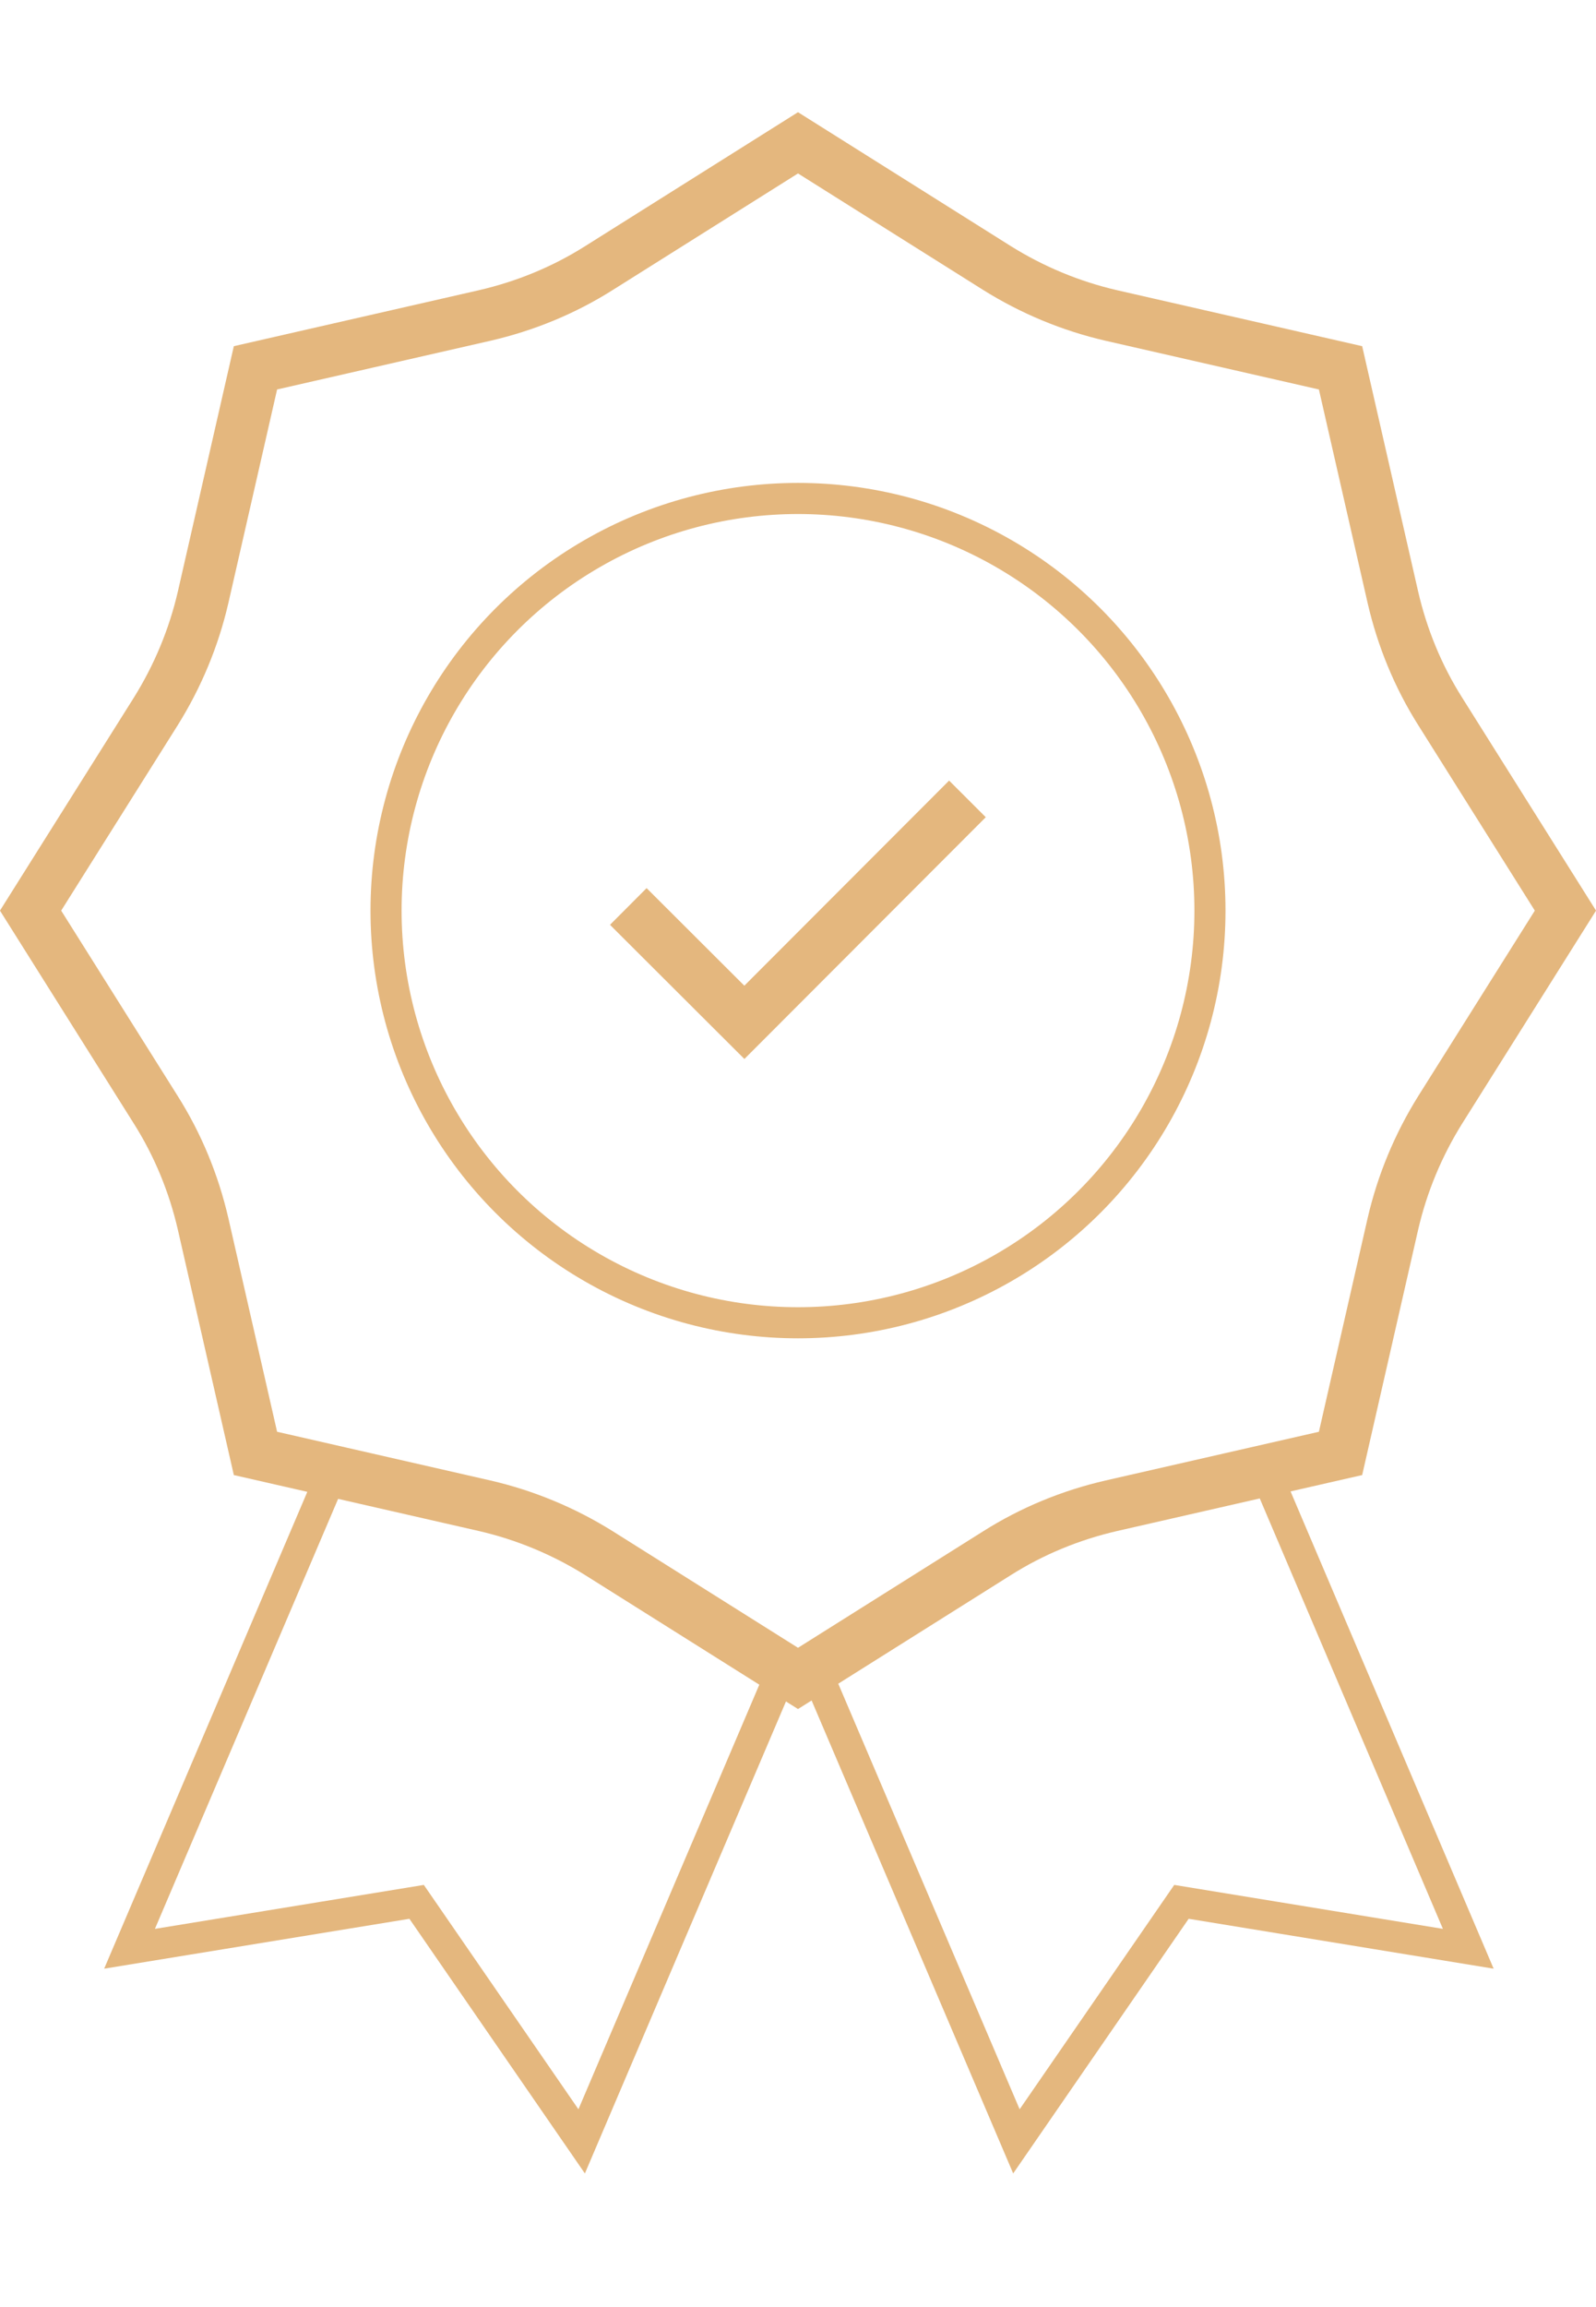
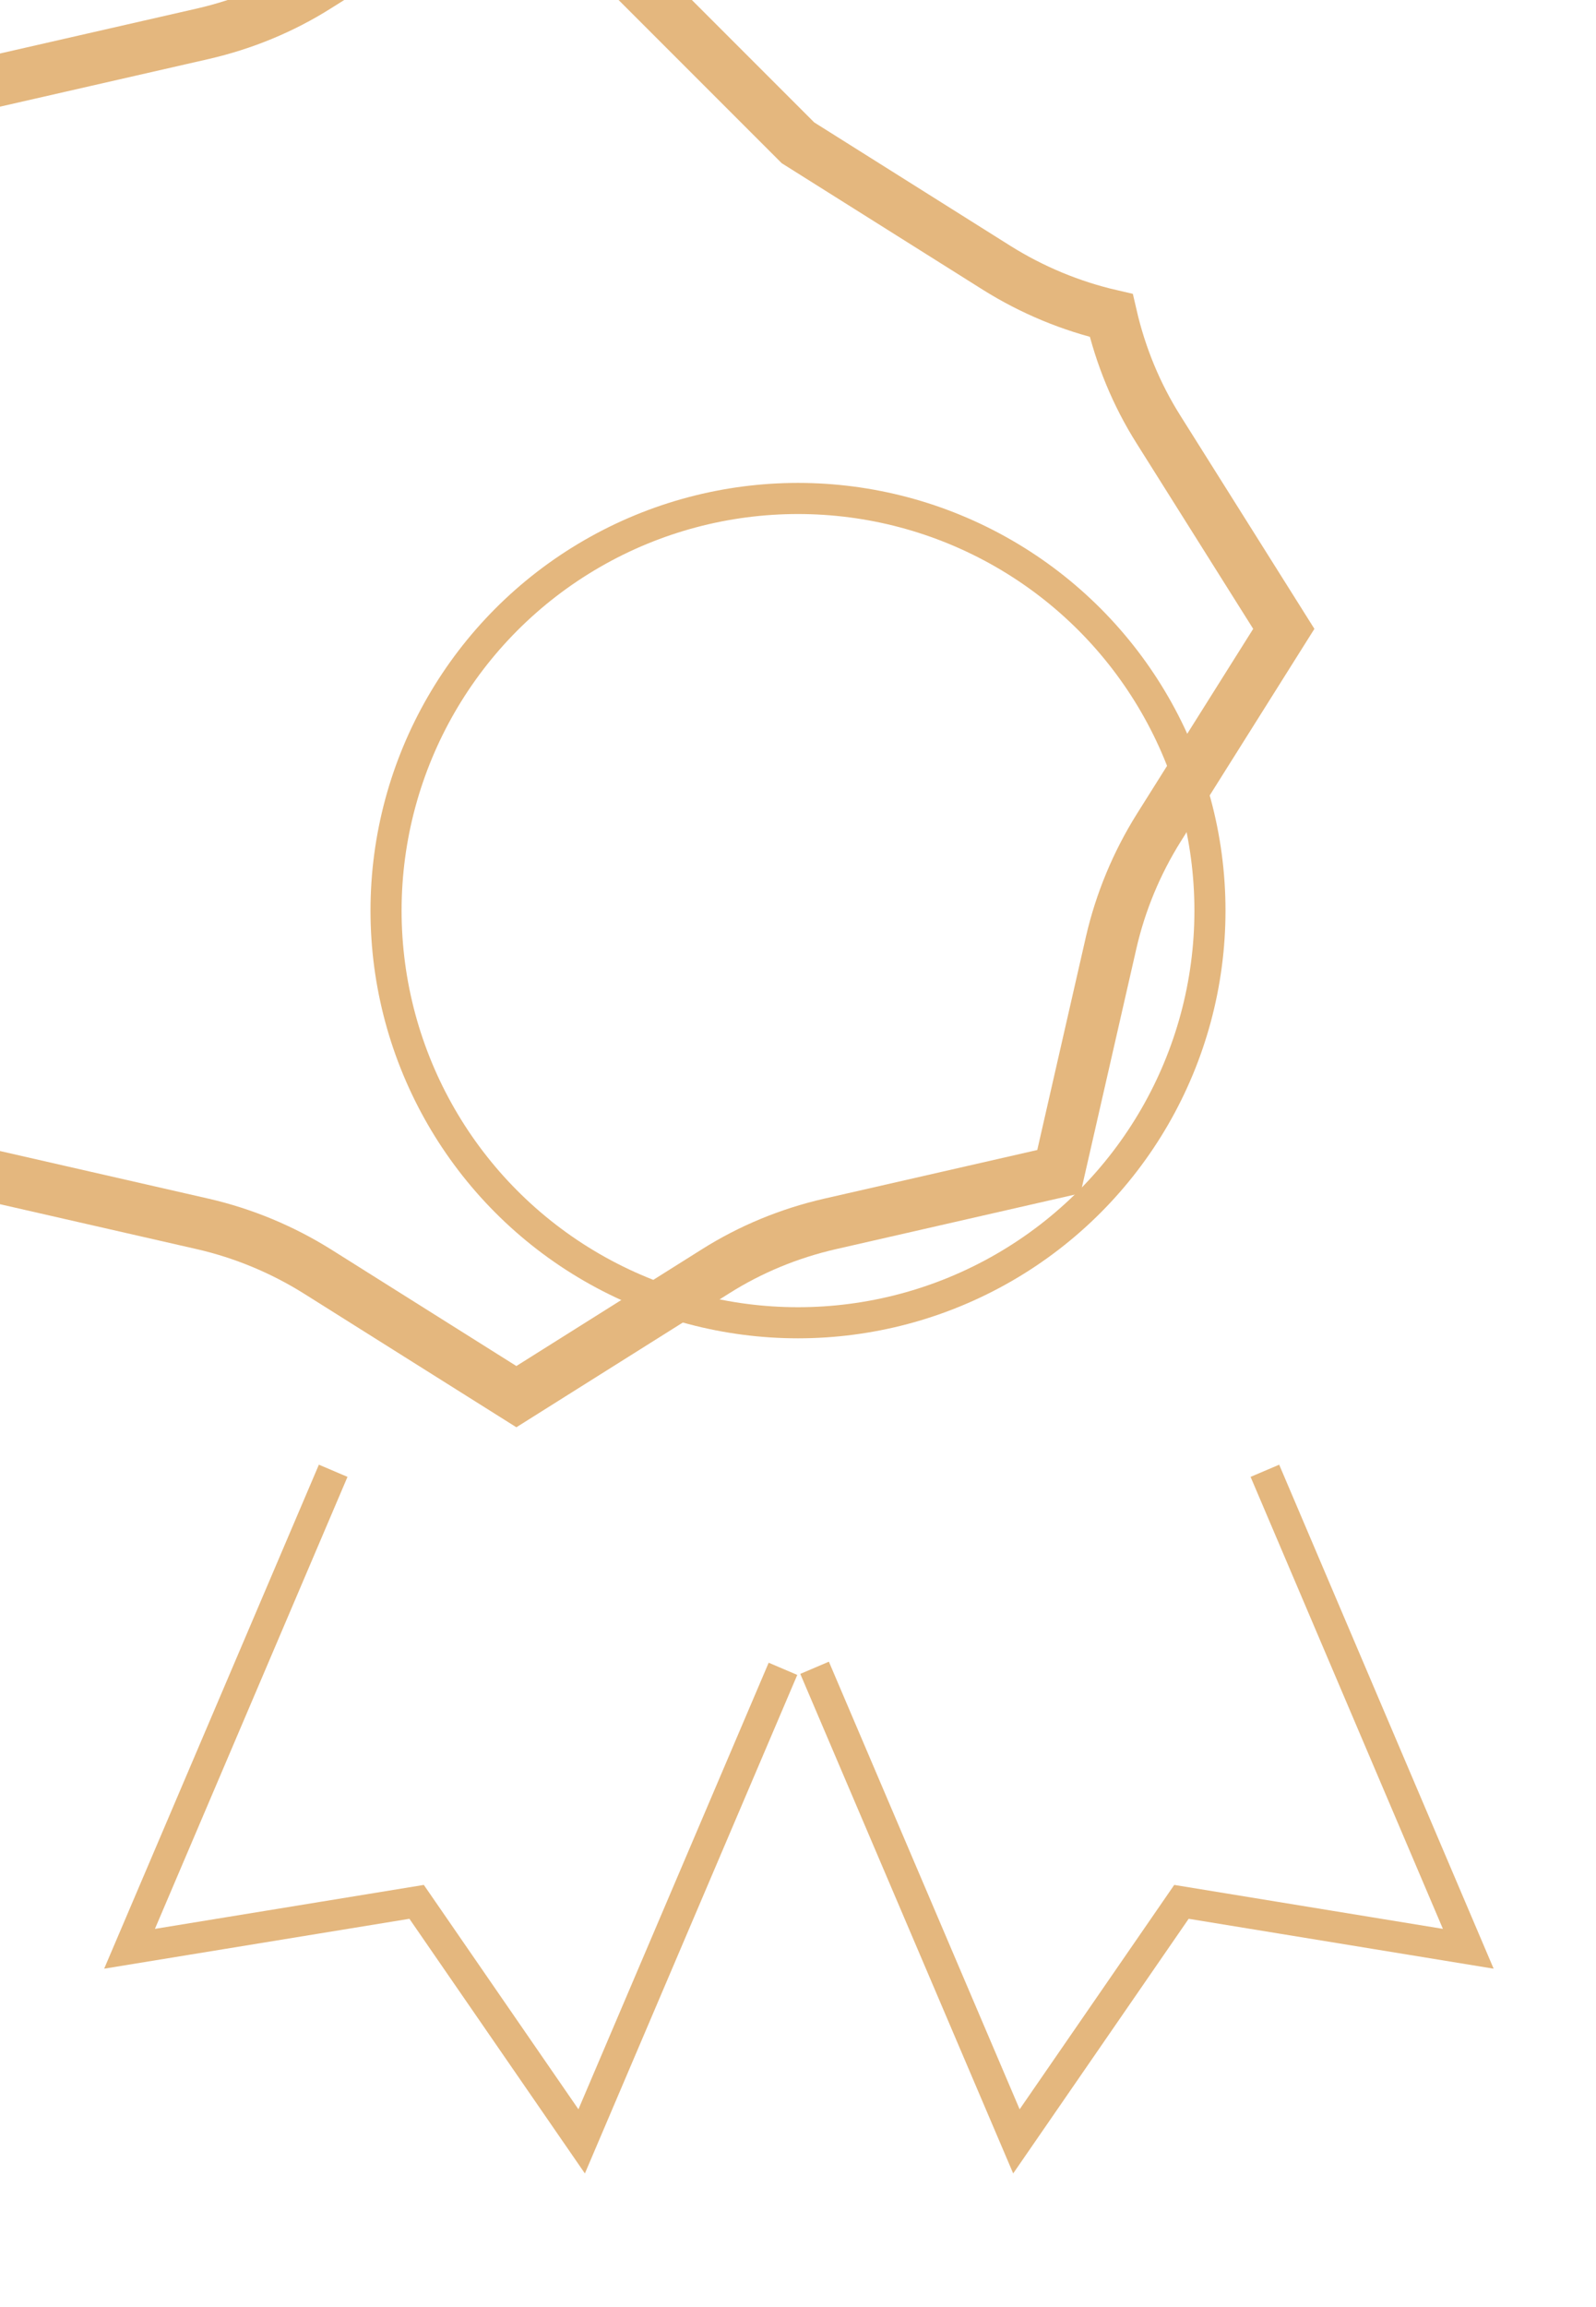
<svg xmlns="http://www.w3.org/2000/svg" id="Ebene_2" data-name="Ebene 2" viewBox="0 0 61.6 89">
  <defs>
    <style>
      .cls-1 {
        stroke-width: 1.2px;
      }

      .cls-1, .cls-2 {
        fill: none;
        stroke: #e4b77e;
        stroke-miterlimit: 10;
      }

      .cls-2 {
        stroke-width: 2px;
      }
    </style>
  </defs>
  <circle class="cls-1" cx="30.8" cy="35.13" r="15.9" />
-   <path class="cls-2" d="M30.8,5.51l7.68,4.83c1.36.85,2.85,1.47,4.41,1.83l8.85,2.02,2.02,8.85c.36,1.56.97,3.05,1.83,4.41l4.83,7.68-4.83,7.68c-.85,1.36-1.47,2.85-1.83,4.41l-2.02,8.85-8.85,2.02c-1.56.36-3.05.97-4.41,1.83l-7.68,4.83-7.68-4.83c-1.36-.85-2.85-1.47-4.41-1.83l-8.85-2.02-2.02-8.85c-.36-1.56-.97-3.05-1.83-4.41l-4.83-7.68,4.83-7.68c.85-1.36,1.47-2.85,1.83-4.41l2.02-8.85,8.85-2.02c1.56-.36,3.05-.97,4.41-1.83l7.68-4.83Z" />
-   <polyline class="cls-2" points="24.25 34.97 28.73 39.44 37.34 30.82" />
+   <path class="cls-2" d="M30.8,5.51l7.68,4.83c1.36.85,2.85,1.47,4.41,1.83c.36,1.56.97,3.05,1.83,4.41l4.83,7.68-4.83,7.68c-.85,1.36-1.47,2.85-1.83,4.41l-2.02,8.85-8.85,2.02c-1.56.36-3.05.97-4.41,1.83l-7.68,4.83-7.68-4.83c-1.36-.85-2.85-1.47-4.41-1.83l-8.85-2.02-2.02-8.85c-.36-1.56-.97-3.05-1.83-4.41l-4.83-7.68,4.83-7.68c.85-1.36,1.47-2.85,1.83-4.41l2.02-8.85,8.85-2.02c1.56-.36,3.05-.97,4.41-1.83l7.68-4.83Z" />
  <polyline class="cls-1" points="30.22 64.38 22.45 82.61 16.08 73.37 5 75.18 12.86 56.74" />
  <polyline class="cls-1" points="31.44 64.34 39.23 82.61 45.6 73.37 56.67 75.18 48.82 56.74" />
</svg>